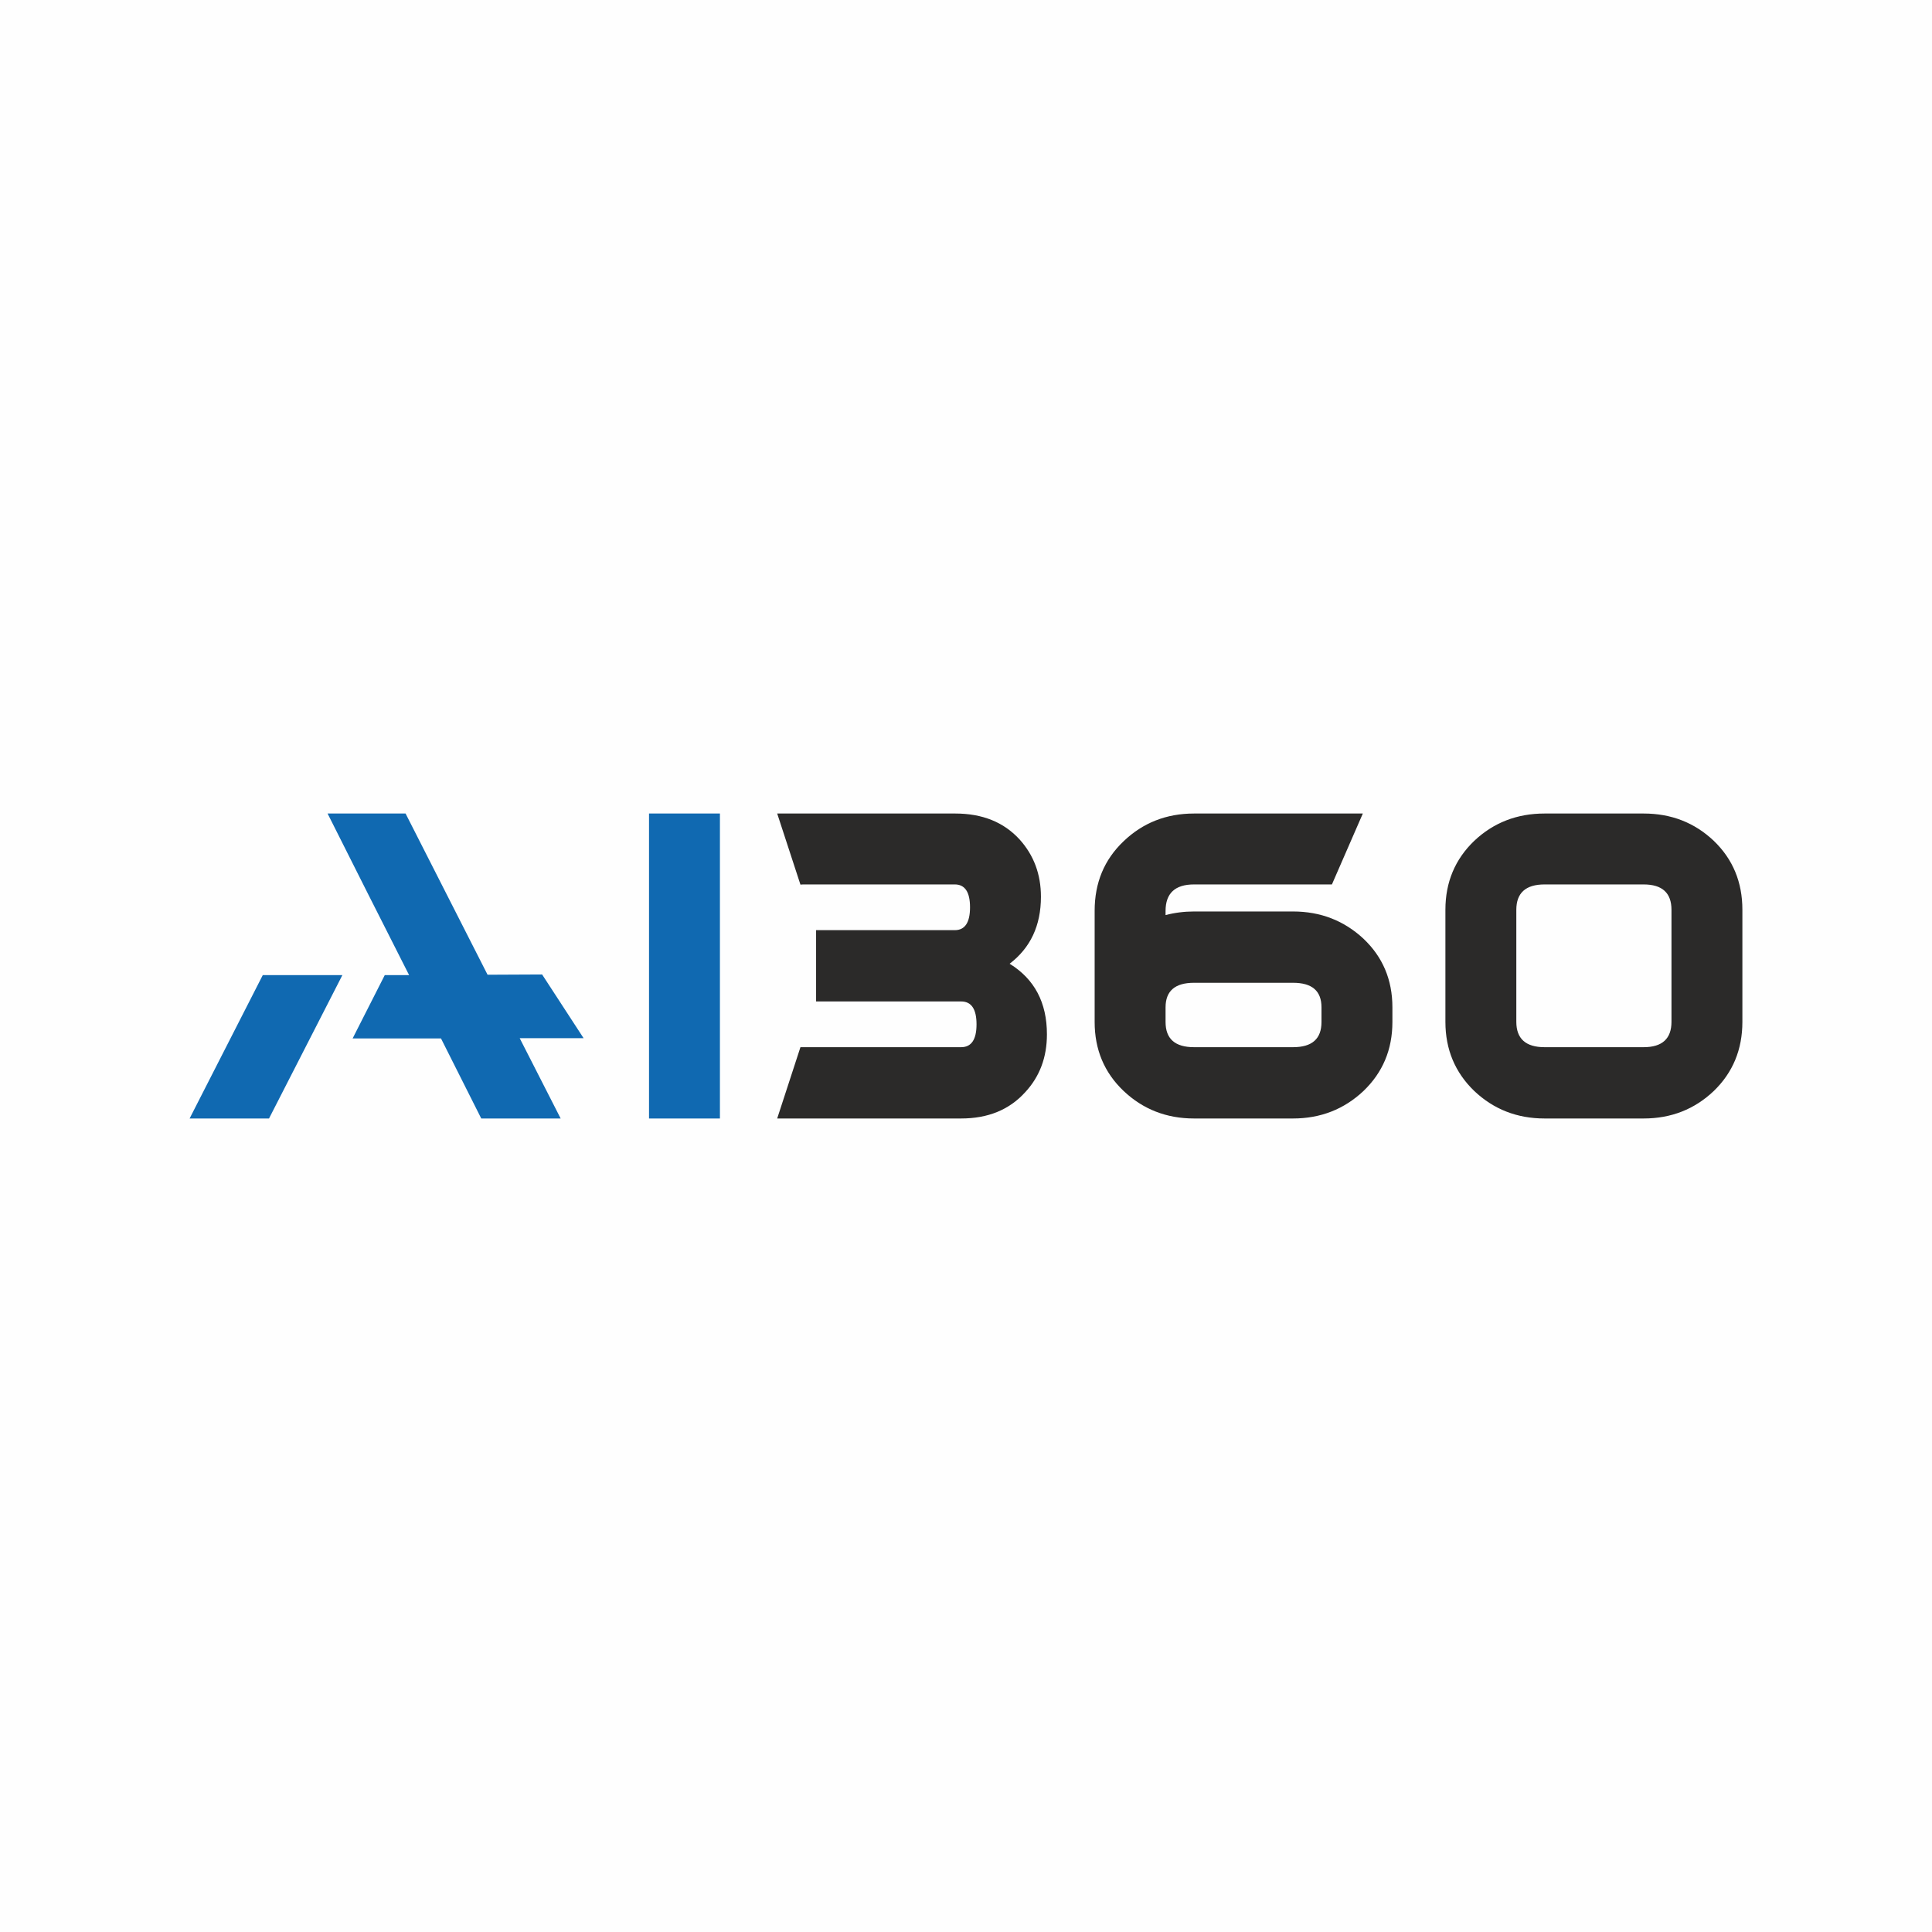
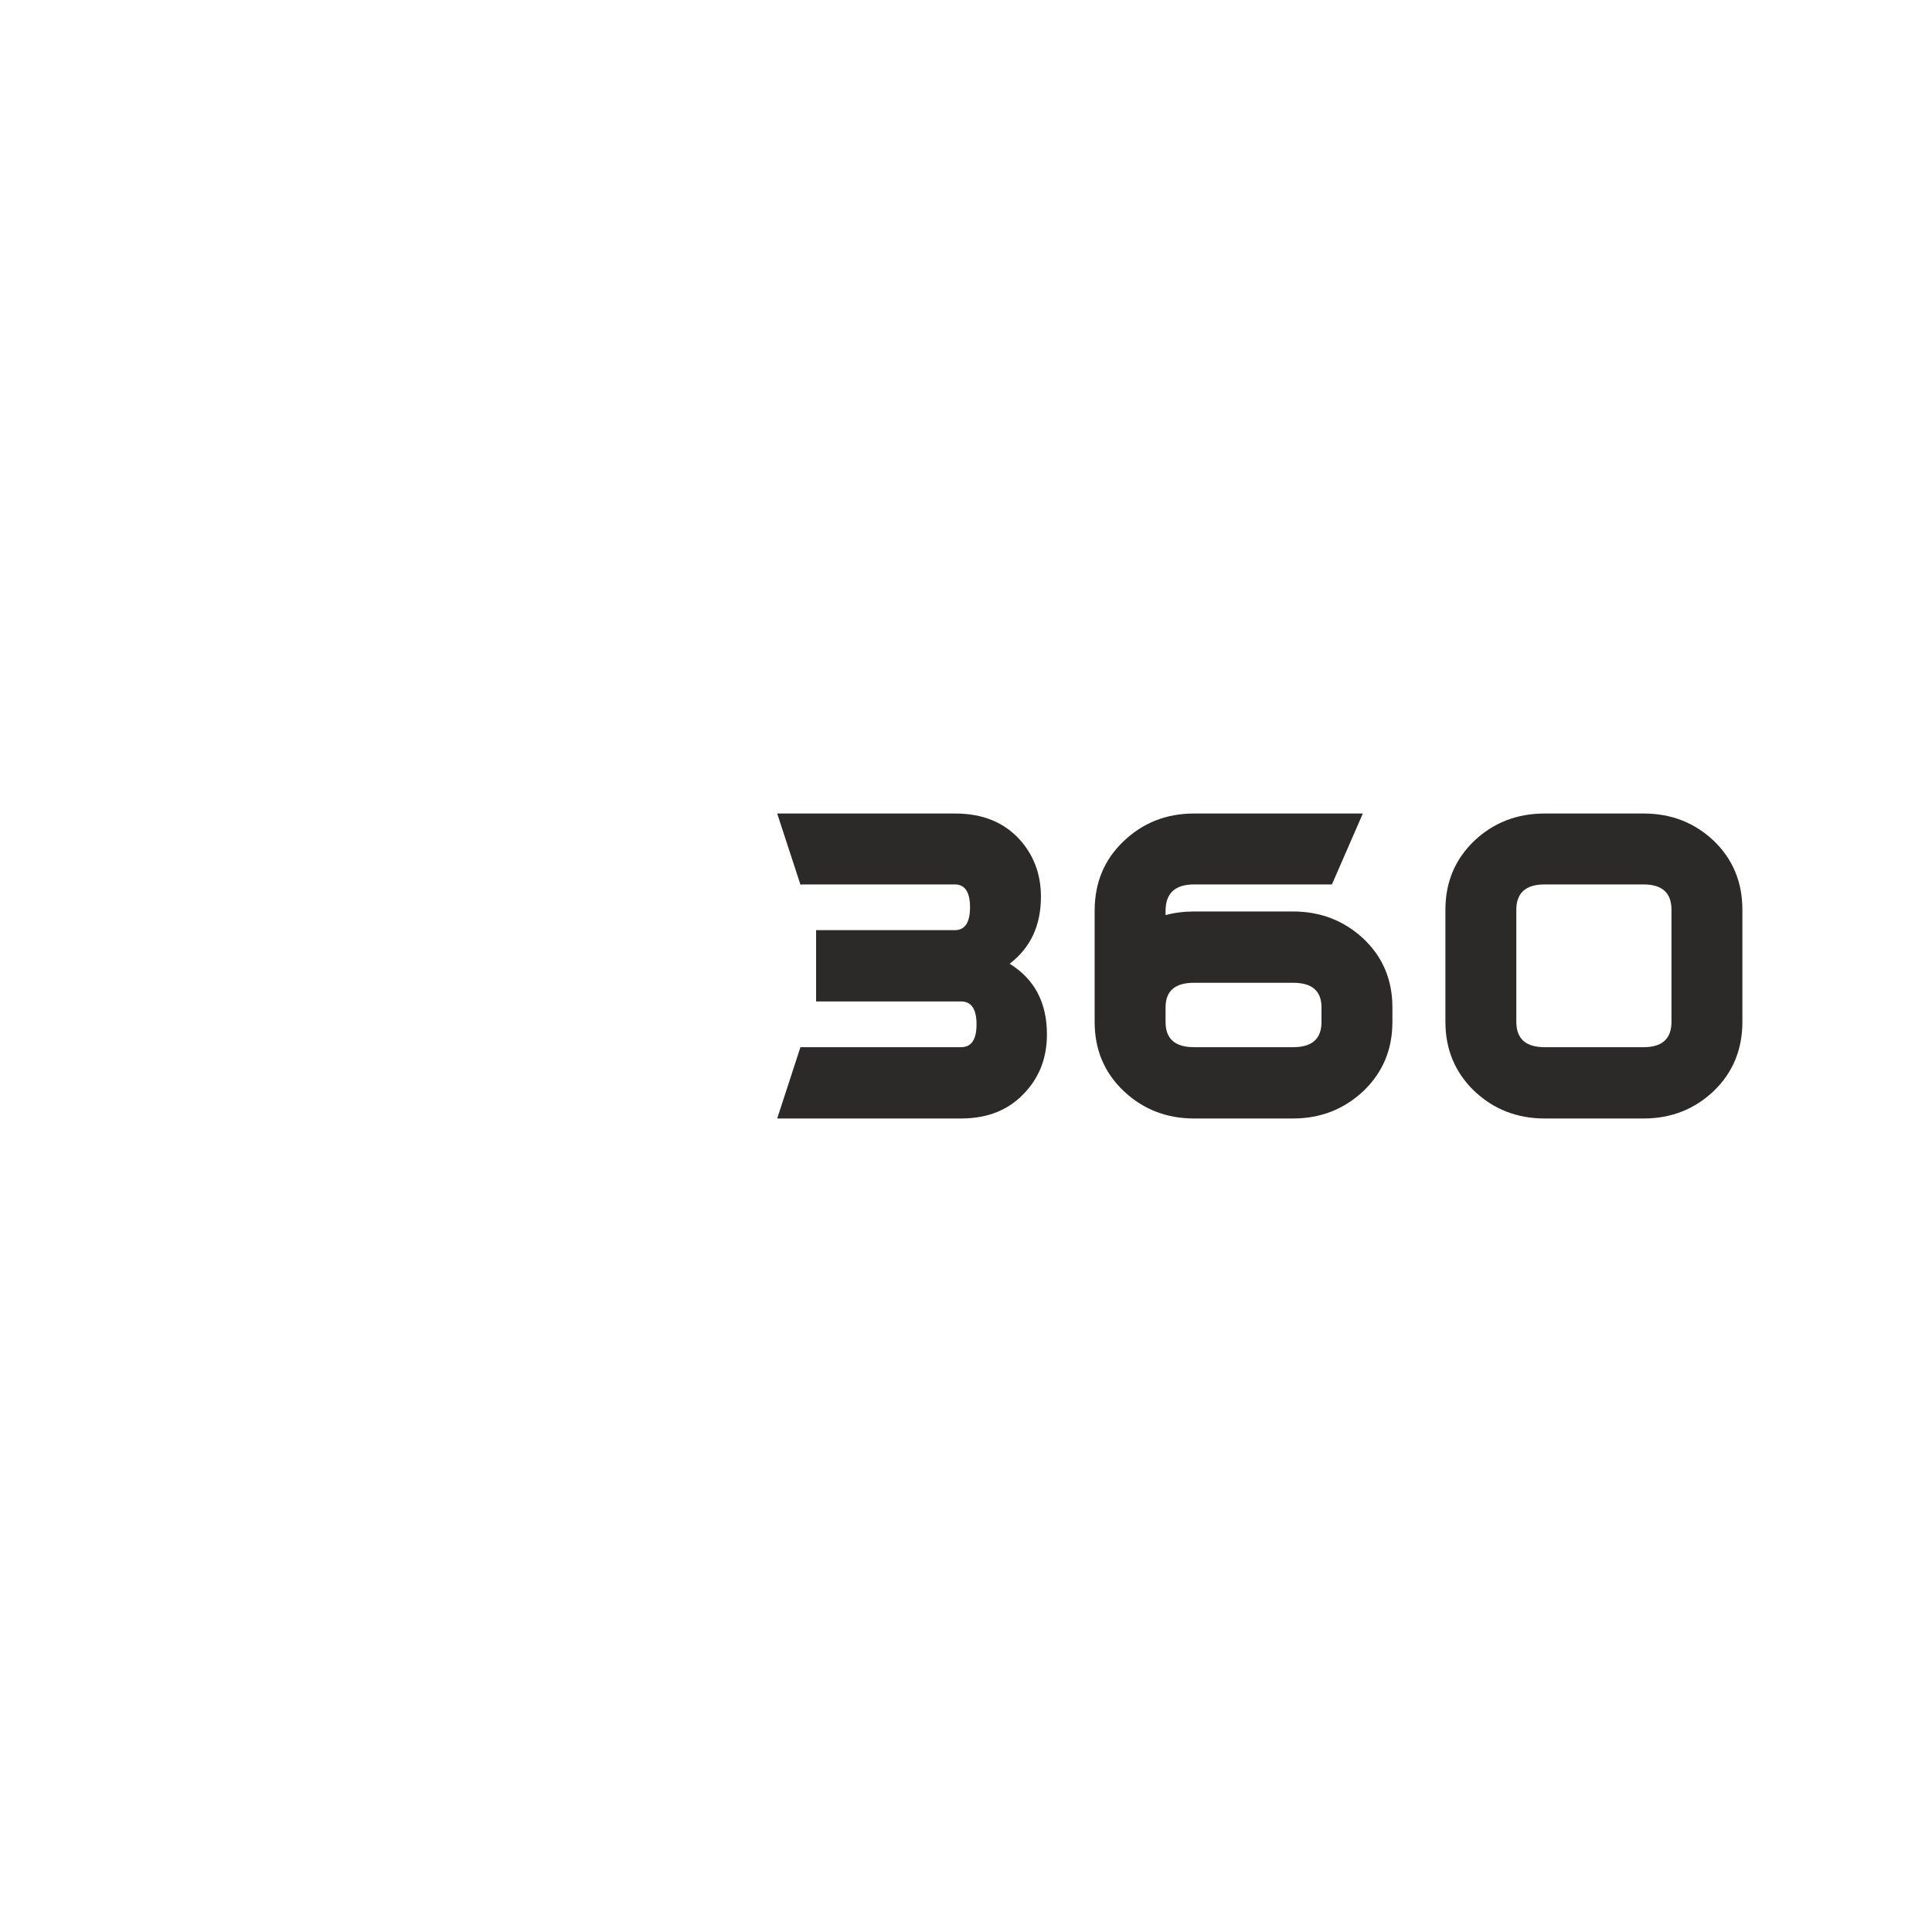
<svg xmlns="http://www.w3.org/2000/svg" xml:space="preserve" width="300px" height="300px" style="shape-rendering:geometricPrecision; text-rendering:geometricPrecision; image-rendering:optimizeQuality; fill-rule:evenodd; clip-rule:evenodd" viewBox="0 0 299.97 299.97">
  <defs>
    <style type="text/css"> .fil0 {fill:#FEFEFE} .fil2 {fill:#2B2A29;fill-rule:nonzero} .fil1 {fill:#1069B1;fill-rule:nonzero} </style>
  </defs>
  <g id="Warstwa_x0020_1">
    <g id="_1646042831456">
-       <polygon class="fil0" points="0,0 299.97,0 299.97,299.97 0,299.97 " />
      <g>
-         <path class="fil1" d="M87.05 173.66l-6.36 -12.47 9.92 0 -6.44 -9.89 -8.47 0.04 -12.73 -25.03 -9.38 0 -2.73 0c4.2,8.36 8.41,16.73 12.66,25.09l-3.78 0 -4.99 9.83 13.72 0 6.25 12.43 12.33 0zm-46.25 -22.26l-11.36 22.26 12.33 0 11.39 -22.26 -12.36 0zm70.98 22.26l0 -47.35 -11.01 0 0 47.35 11.01 0z" />
        <path class="fil2" d="M156.75 149.64l0 0c3.24,-2.47 4.87,-5.92 4.87,-10.41 0,-3.49 -1.11,-6.45 -3.31,-8.89 -2.45,-2.68 -5.77,-4.03 -10,-4.03l-27.33 0 -0.31 0 3.61 11.04c0.12,-0.02 0.25,-0.03 0.39,-0.03l23.57 0c1.58,0 2.37,1.18 2.37,3.55 0,2.37 -0.79,3.55 -2.37,3.55l-21.53 0 0 11.07 22.52 0c1.59,0 2.39,1.18 2.39,3.55 0,2.37 -0.8,3.55 -2.39,3.55l-24.95 0 -3.61 11.07 28.56 0c4.17,0 7.47,-1.35 9.93,-4.06 2.28,-2.45 3.39,-5.45 3.39,-9 0,-4.93 -1.92,-8.57 -5.78,-10.96l-0.02 0zm59.44 9.05l0 -2.3c0,-4.27 -1.51,-7.82 -4.49,-10.64 -3.01,-2.8 -6.65,-4.23 -10.94,-4.23l-15.37 0c-1.54,0 -3.02,0.19 -4.42,0.56l0 -0.64c0,-2.75 1.48,-4.12 4.42,-4.12l21.41 0 4.8 -11.01 -26.21 0c-4.29,0 -7.94,1.44 -10.93,4.3 -3.01,2.86 -4.5,6.45 -4.5,10.8l0 17.27c0,4.27 1.49,7.85 4.5,10.71 2.99,2.83 6.64,4.27 10.93,4.27l15.37 0c4.29,0 7.93,-1.44 10.94,-4.27 2.98,-2.86 4.49,-6.42 4.49,-10.7zm-11.01 -0.01c0,2.62 -1.46,3.91 -4.42,3.91l-15.37 0c-2.94,0 -4.42,-1.29 -4.42,-3.91l0 -2.27c0,-2.56 1.48,-3.82 4.42,-3.82l15.37 0c2.96,0 4.42,1.26 4.42,3.82l0 2.27zm65.35 -0.02l0 -17.41c0,-4.29 -1.48,-7.85 -4.44,-10.7 -2.98,-2.82 -6.6,-4.24 -10.9,-4.24l-15.37 0c-4.29,0 -7.93,1.42 -10.92,4.24 -2.97,2.85 -4.48,6.41 -4.48,10.7l0 17.41c0,4.29 1.51,7.87 4.48,10.73 2.99,2.83 6.63,4.27 10.92,4.27l15.37 0c4.3,0 7.92,-1.44 10.9,-4.27 2.96,-2.86 4.44,-6.44 4.44,-10.73zm-11.01 -0.01c0,2.62 -1.43,3.94 -4.33,3.94l-15.37 0c-2.93,0 -4.39,-1.32 -4.39,-3.94l0 -17.39c0,-2.62 1.46,-3.94 4.39,-3.94l15.37 0c2.9,0 4.33,1.32 4.33,3.94l0 17.39z" />
      </g>
    </g>
  </g>
</svg>